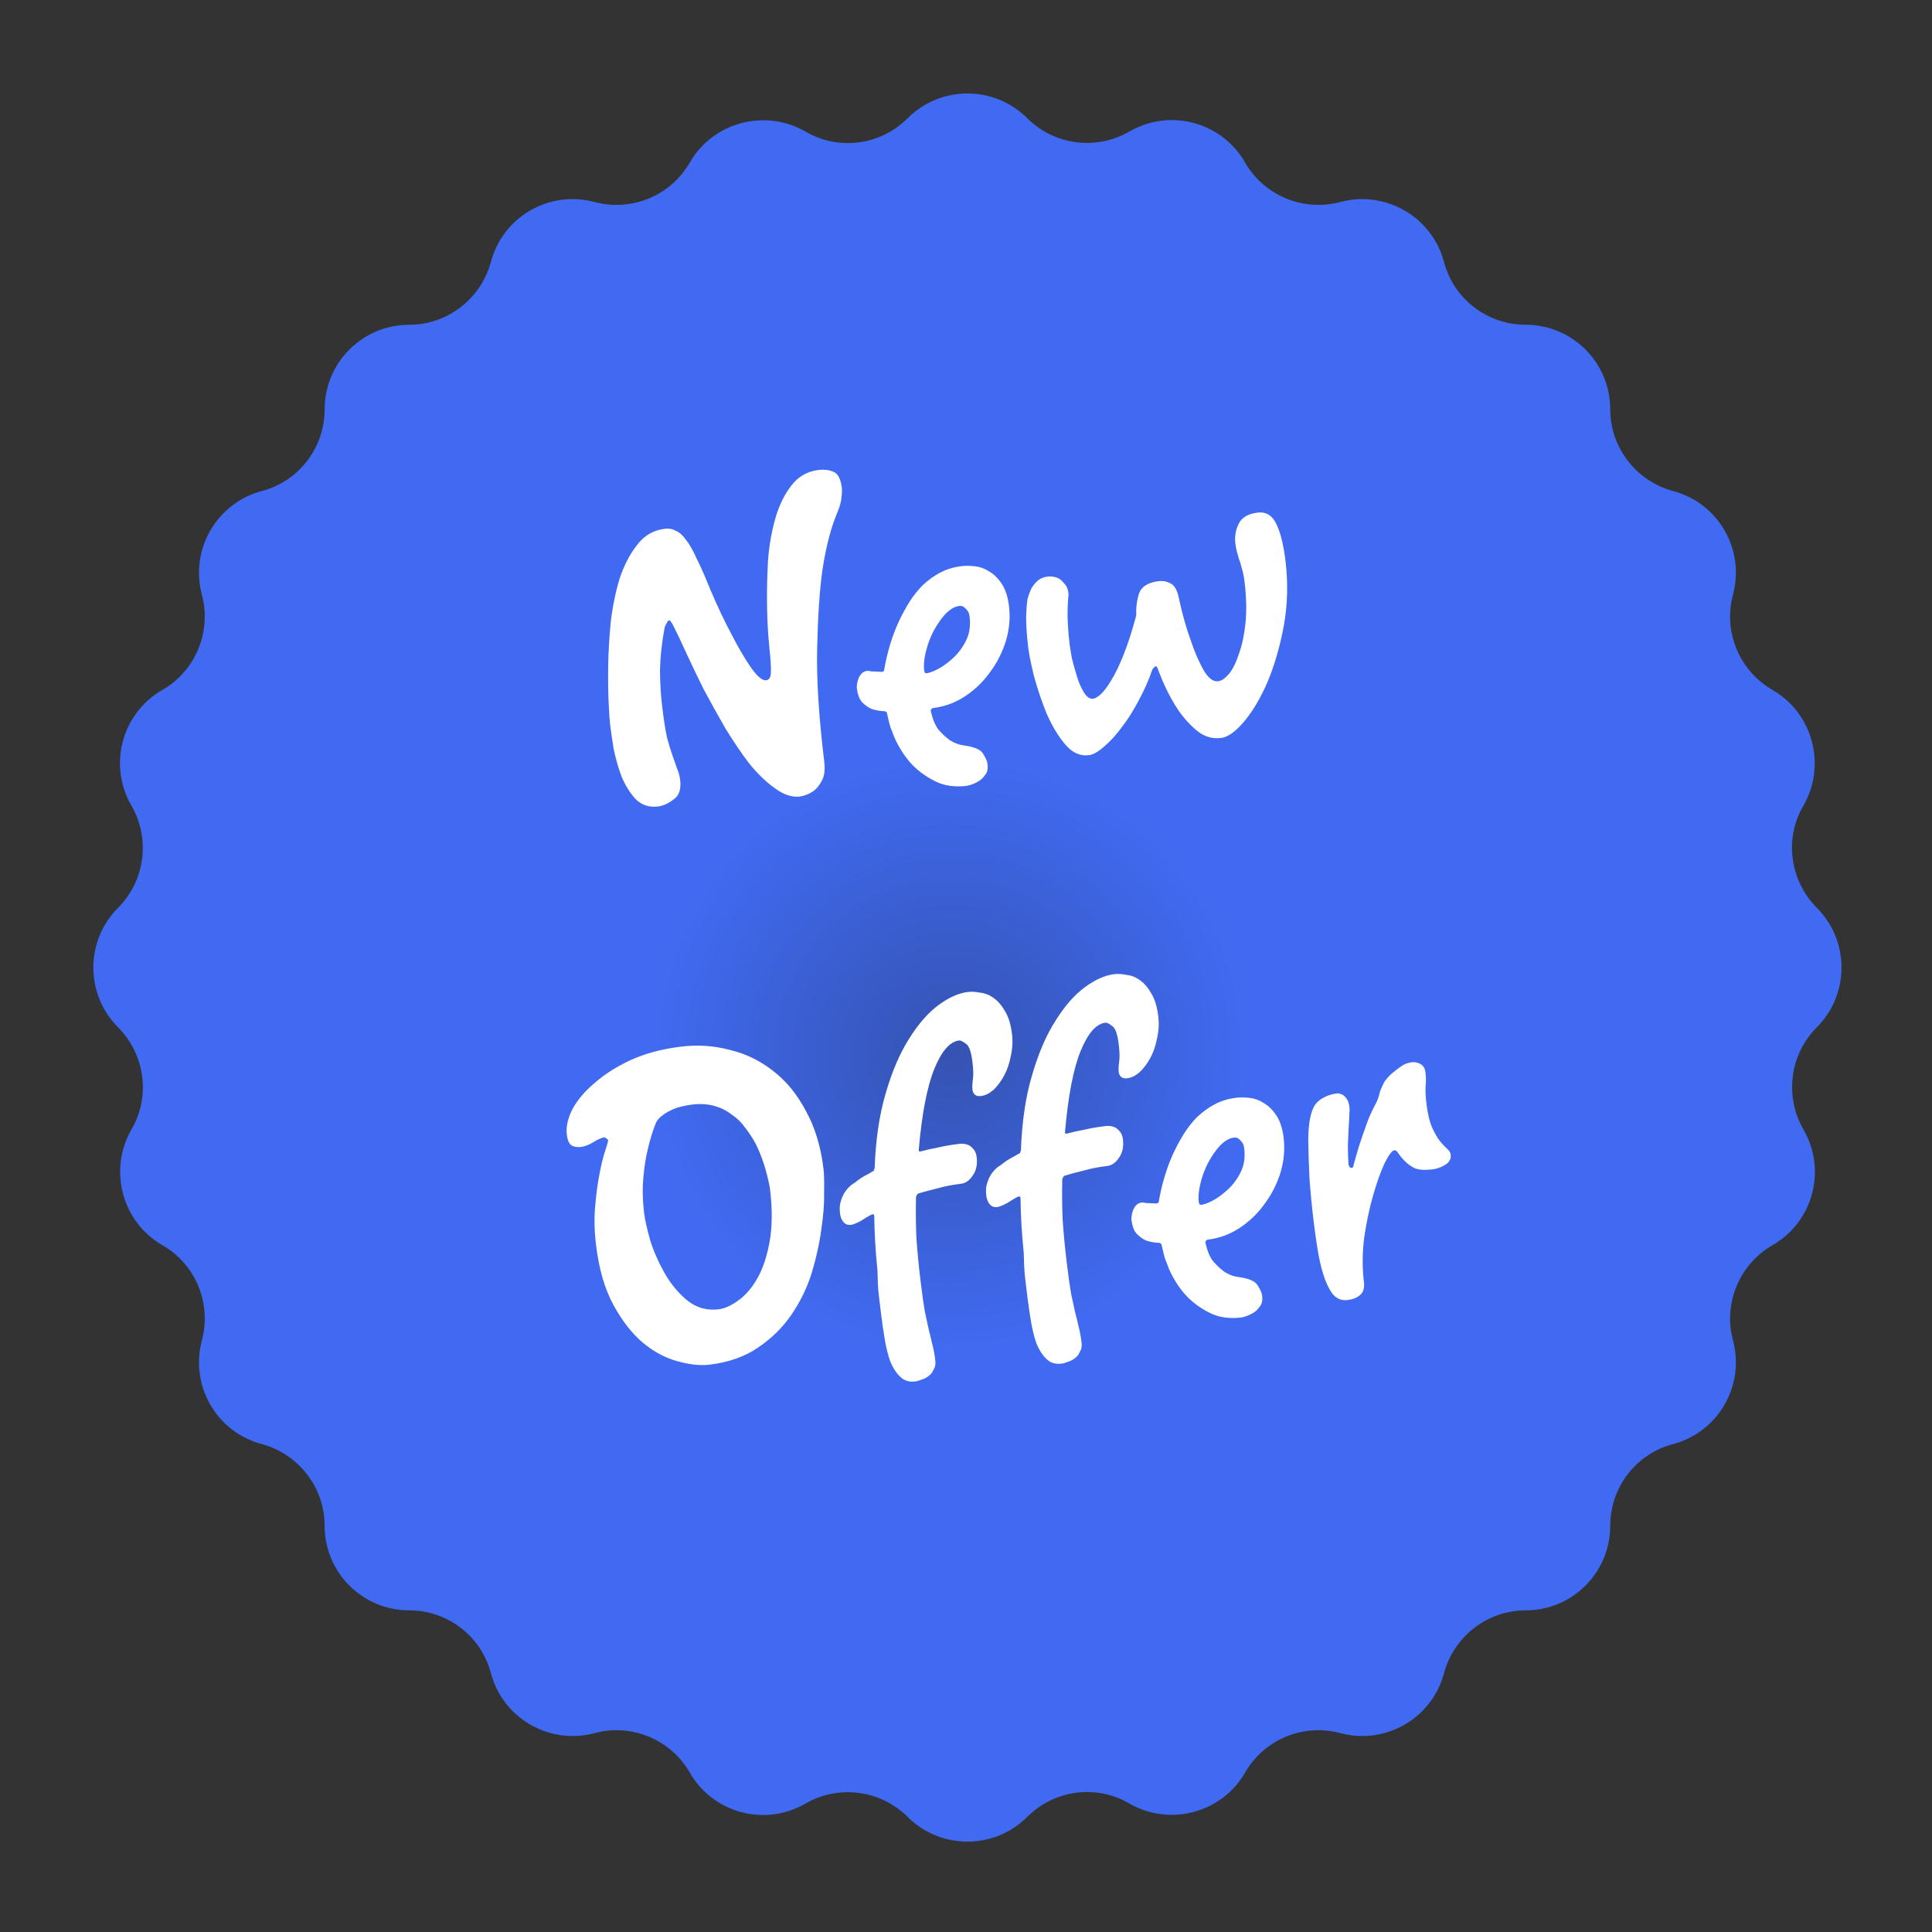
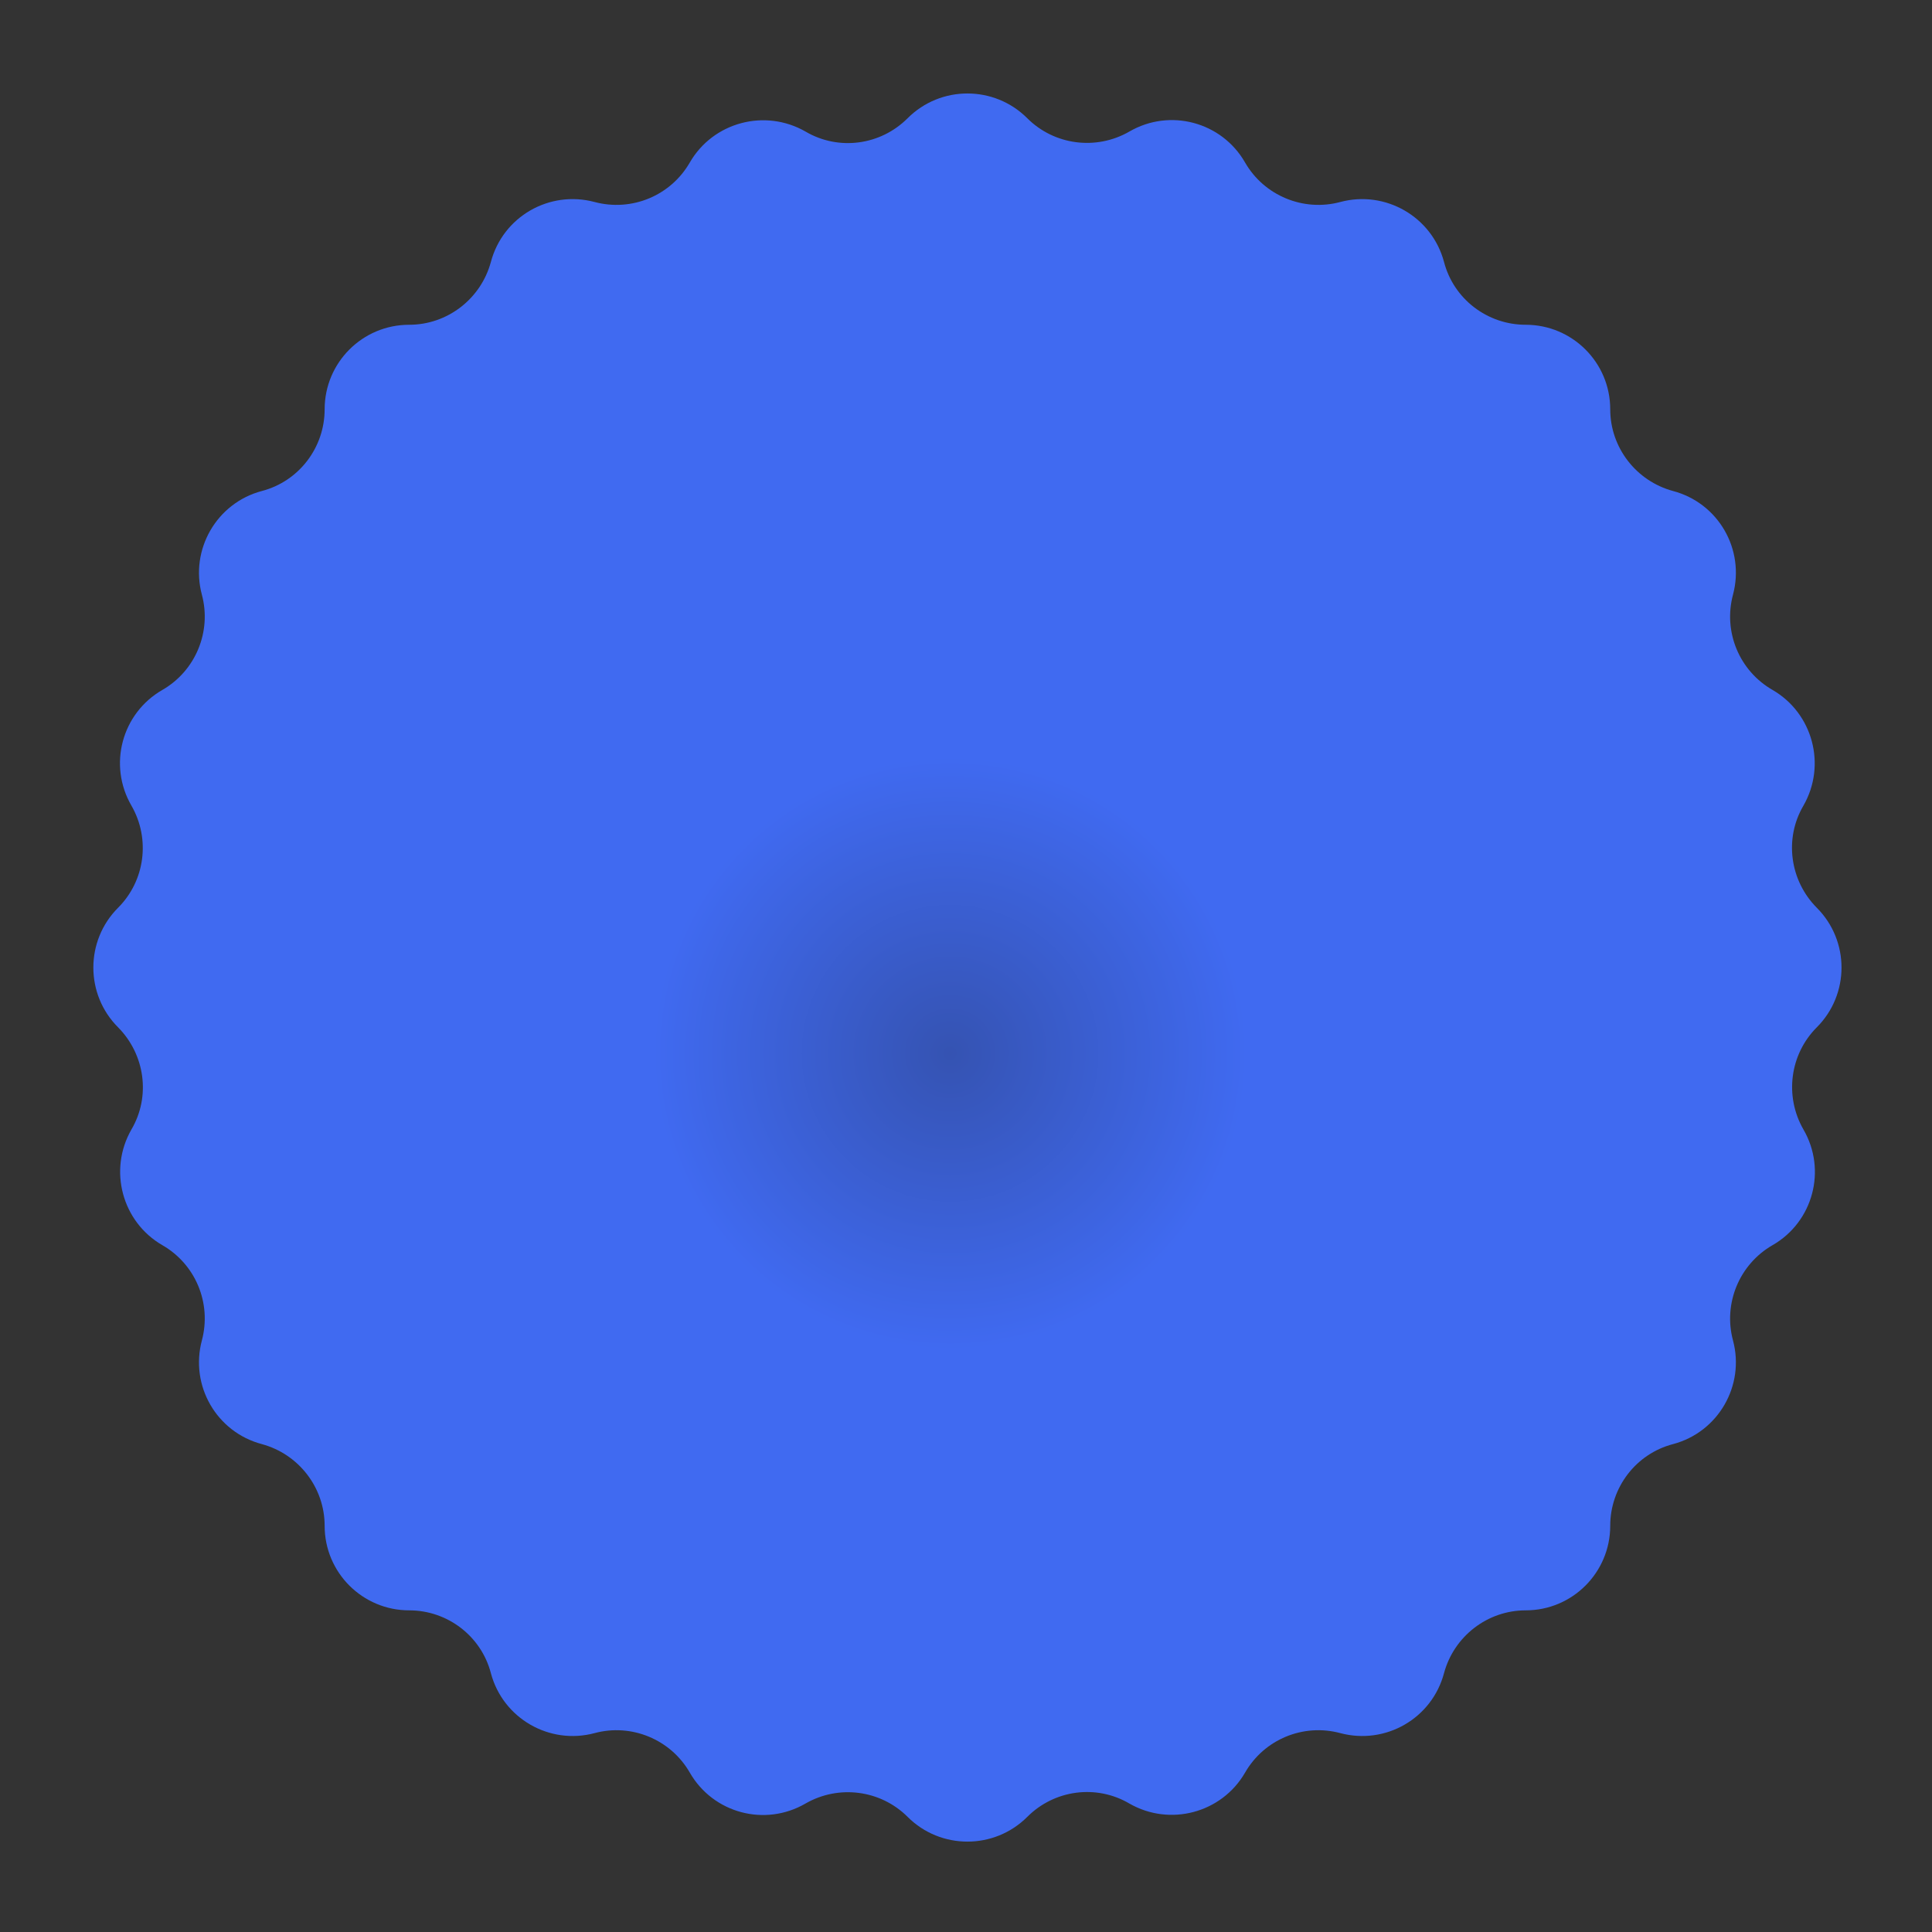
<svg xmlns="http://www.w3.org/2000/svg" width="62" height="62" viewBox="0 0 62 62" fill="none">
  <rect x="0" y="0" width="62" height="62" fill="#333333" stroke="none" />
  <path d="M56.883 22.141C55.816 21.528 55.295 20.276 55.614 19.083C56.001 17.63 55.144 16.143 53.69 15.757C52.506 15.437 51.674 14.362 51.674 13.135C51.674 11.632 50.456 10.422 48.961 10.422C47.734 10.422 46.651 9.599 46.34 8.406C45.953 6.953 44.458 6.096 43.013 6.482C41.828 6.801 40.568 6.28 39.955 5.214C39.207 3.911 37.544 3.466 36.242 4.222C35.175 4.836 33.831 4.659 32.966 3.794C31.907 2.735 30.185 2.735 29.127 3.794C28.253 4.668 26.909 4.844 25.85 4.222C24.548 3.475 22.885 3.92 22.137 5.214C21.524 6.28 20.272 6.801 19.079 6.482C17.626 6.096 16.139 6.953 15.753 8.406C15.433 9.59 14.358 10.422 13.132 10.422C11.628 10.422 10.418 11.64 10.418 13.135C10.418 14.362 9.595 15.446 8.402 15.757C6.949 16.143 6.092 17.638 6.478 19.083C6.797 20.268 6.277 21.528 5.21 22.141C3.908 22.889 3.462 24.552 4.218 25.854C4.832 26.921 4.655 28.265 3.79 29.13C2.731 30.189 2.731 31.911 3.79 32.969C4.655 33.843 4.84 35.187 4.218 36.246C3.471 37.548 3.916 39.211 5.21 39.959C6.277 40.572 6.797 41.824 6.478 43.017C6.092 44.47 6.949 45.957 8.402 46.343C9.586 46.663 10.418 47.738 10.418 48.964C10.418 50.468 11.636 51.678 13.132 51.678C14.358 51.678 15.442 52.501 15.753 53.694C16.139 55.147 17.634 56.004 19.079 55.618C20.264 55.298 21.524 55.819 22.137 56.886C22.885 58.188 24.548 58.634 25.85 57.877C26.917 57.264 28.261 57.441 29.127 58.306C30.185 59.364 31.907 59.364 32.966 58.306C33.839 57.432 35.184 57.256 36.242 57.877C37.544 58.625 39.207 58.18 39.955 56.886C40.568 55.819 41.82 55.298 43.013 55.618C44.466 56.004 45.953 55.147 46.34 53.694C46.659 52.51 47.734 51.678 48.961 51.678C50.464 51.678 51.674 50.46 51.674 48.964C51.674 47.738 52.497 46.654 53.69 46.343C55.144 45.957 56.001 44.462 55.614 43.017C55.295 41.832 55.816 40.572 56.883 39.959C58.185 39.211 58.63 37.548 57.874 36.246C57.261 35.179 57.437 33.835 58.302 32.969C59.361 31.911 59.361 30.189 58.302 29.13C57.437 28.257 57.252 26.913 57.874 25.854C58.621 24.552 58.176 22.889 56.883 22.141Z" fill="url(#paint0_angular_4954_15065)" />
-   <path d="M27.013 15.644C27.025 15.739 27.02 15.854 27.001 15.99C26.991 16.112 26.949 16.262 26.874 16.44C26.667 16.925 26.507 17.543 26.392 18.294C26.302 18.946 26.246 19.774 26.224 20.78C26.199 21.775 26.275 22.992 26.45 24.434C26.482 24.696 26.458 24.898 26.379 25.041C26.301 25.195 26.212 25.309 26.112 25.381C25.99 25.469 25.846 25.529 25.681 25.561C25.419 25.593 25.148 25.505 24.869 25.297C24.591 25.101 24.318 24.838 24.048 24.508C23.788 24.165 23.531 23.786 23.275 23.369C23.029 22.94 22.797 22.521 22.578 22.112C22.369 21.691 22.183 21.302 22.019 20.947C21.854 20.581 21.715 20.289 21.604 20.073C21.542 19.96 21.499 19.904 21.476 19.907C21.452 19.91 21.43 19.931 21.41 19.97C21.401 19.995 21.387 20.021 21.366 20.048C21.346 20.086 21.333 20.124 21.325 20.162C21.237 20.631 21.189 21.079 21.18 21.503C21.183 21.925 21.207 22.322 21.252 22.691C21.303 23.108 21.355 23.44 21.409 23.687C21.474 23.921 21.534 24.113 21.588 24.264C21.643 24.414 21.689 24.547 21.728 24.664C21.776 24.767 21.809 24.889 21.827 25.032C21.863 25.33 21.792 25.538 21.613 25.657C21.447 25.786 21.281 25.86 21.114 25.881C20.828 25.915 20.589 25.836 20.396 25.642C20.215 25.446 20.065 25.204 19.945 24.917C19.837 24.628 19.753 24.33 19.691 24.023C19.64 23.703 19.602 23.441 19.578 23.239C19.565 23.132 19.55 22.91 19.533 22.573C19.517 22.237 19.511 21.845 19.517 21.397C19.523 20.949 19.55 20.474 19.598 19.973C19.657 19.47 19.752 19.005 19.881 18.578C20.023 18.15 20.208 17.789 20.439 17.495C20.667 17.189 20.966 17.014 21.336 16.969C21.467 16.953 21.584 16.975 21.688 17.035C21.803 17.081 21.911 17.177 22.013 17.322C22.127 17.465 22.243 17.669 22.359 17.932C22.487 18.183 22.628 18.504 22.785 18.896C23.023 19.459 23.258 19.956 23.492 20.387C23.683 20.763 23.881 21.102 24.087 21.403C24.293 21.704 24.461 21.847 24.593 21.831C24.652 21.824 24.695 21.782 24.722 21.706C24.748 21.619 24.747 21.413 24.72 21.09C24.708 20.995 24.689 20.786 24.662 20.463C24.634 20.14 24.619 19.761 24.614 19.326C24.61 18.892 24.621 18.437 24.648 17.962C24.686 17.486 24.765 17.041 24.884 16.628C25.003 16.215 25.173 15.867 25.392 15.587C25.611 15.294 25.904 15.126 26.274 15.081C26.44 15.061 26.594 15.078 26.733 15.134C26.885 15.188 26.978 15.358 27.013 15.644ZM32.38 19.451C32.425 19.821 32.392 20.193 32.28 20.57C32.167 20.934 31.997 21.269 31.768 21.575C31.551 21.879 31.286 22.135 30.973 22.342C30.66 22.55 30.318 22.676 29.949 22.721C29.925 22.724 29.903 22.738 29.882 22.765C29.871 22.779 29.867 22.791 29.868 22.803C29.925 23.074 30.011 23.281 30.125 23.425C30.251 23.567 30.374 23.678 30.492 23.761C30.637 23.852 30.788 23.906 30.947 23.923C31.267 23.969 31.465 24.053 31.541 24.177C31.629 24.311 31.68 24.426 31.691 24.522C31.71 24.676 31.682 24.795 31.607 24.876C31.546 24.968 31.47 25.038 31.379 25.085C31.277 25.146 31.162 25.19 31.032 25.218C30.627 25.267 30.276 25.213 29.979 25.056C29.695 24.909 29.456 24.733 29.262 24.527C29.04 24.288 28.854 24.002 28.704 23.67L28.625 23.462C28.592 23.393 28.564 23.312 28.541 23.218C28.517 23.125 28.492 23.013 28.464 22.883C28.462 22.871 28.455 22.86 28.442 22.85C28.415 22.829 28.39 22.82 28.366 22.823C28.22 22.816 28.084 22.791 27.957 22.745C27.855 22.698 27.755 22.625 27.659 22.528C27.575 22.429 27.52 22.279 27.495 22.076C27.496 21.98 27.509 21.893 27.536 21.817C27.553 21.755 27.582 21.697 27.624 21.644C27.676 21.577 27.744 21.538 27.828 21.528C27.851 21.525 27.9 21.532 27.975 21.547C28.06 21.548 28.169 21.553 28.303 21.561C28.327 21.558 28.344 21.55 28.354 21.537C28.366 21.535 28.372 21.529 28.37 21.517C28.469 20.936 28.628 20.409 28.849 19.935C28.945 19.73 29.053 19.53 29.174 19.334C29.296 19.138 29.437 18.957 29.598 18.793C29.771 18.626 29.96 18.489 30.164 18.379C30.369 18.27 30.602 18.199 30.864 18.167C30.983 18.153 31.122 18.154 31.281 18.171C31.441 18.188 31.592 18.242 31.736 18.333C31.892 18.423 32.029 18.557 32.148 18.736C32.266 18.915 32.344 19.154 32.38 19.451ZM31.115 19.787C31.107 19.715 31.087 19.657 31.058 19.612C31.028 19.567 30.993 19.529 30.953 19.498C30.912 19.455 30.855 19.437 30.784 19.446C30.641 19.463 30.494 19.548 30.343 19.699C30.204 19.849 30.076 20.034 29.957 20.254C29.849 20.46 29.767 20.682 29.712 20.918C29.654 21.143 29.637 21.345 29.658 21.523C29.666 21.583 29.693 21.61 29.741 21.604C29.824 21.594 29.945 21.549 30.105 21.469C30.275 21.376 30.441 21.253 30.604 21.1C30.767 20.947 30.901 20.762 31.008 20.543C31.114 20.325 31.15 20.073 31.115 19.787ZM41.252 17.991C41.339 18.706 41.321 19.403 41.199 20.083C41.074 20.751 40.9 21.353 40.675 21.888C40.448 22.411 40.197 22.834 39.922 23.158C39.648 23.481 39.403 23.656 39.188 23.682C38.879 23.72 38.602 23.627 38.357 23.403C38.113 23.19 37.901 22.938 37.721 22.646C37.51 22.309 37.324 21.92 37.162 21.481C37.141 21.411 37.113 21.378 37.077 21.382C37.065 21.384 37.044 21.404 37.012 21.445L36.981 21.485C36.865 21.825 36.718 22.157 36.54 22.481C36.374 22.804 36.191 23.092 35.992 23.346C35.806 23.598 35.619 23.802 35.432 23.958C35.247 24.125 35.083 24.218 34.94 24.235C34.654 24.27 34.398 24.15 34.171 23.875C33.944 23.601 33.747 23.268 33.578 22.878C33.422 22.486 33.289 22.091 33.18 21.693C33.084 21.294 33.023 20.993 32.998 20.791C32.971 20.564 32.951 20.355 32.94 20.163C32.929 19.971 32.927 19.808 32.935 19.674C32.94 19.516 32.952 19.37 32.972 19.234C33.005 19.109 33.046 18.996 33.094 18.893C33.143 18.802 33.206 18.722 33.282 18.653C33.369 18.57 33.477 18.52 33.608 18.504C33.716 18.491 33.82 18.503 33.921 18.539C33.997 18.566 34.07 18.623 34.141 18.711C34.223 18.786 34.273 18.901 34.292 19.056C34.275 19.215 34.265 19.379 34.261 19.549C34.256 19.707 34.26 19.882 34.271 20.074C34.282 20.266 34.301 20.469 34.327 20.683C34.339 20.779 34.362 20.927 34.399 21.128C34.446 21.316 34.5 21.509 34.56 21.707C34.62 21.905 34.696 22.077 34.786 22.223C34.877 22.369 34.975 22.436 35.082 22.423C35.142 22.416 35.221 22.37 35.319 22.285C35.428 22.187 35.543 22.034 35.663 21.826C35.794 21.617 35.925 21.347 36.054 21.017C36.193 20.674 36.329 20.252 36.462 19.753C36.454 19.488 36.485 19.248 36.556 19.034C36.639 18.819 36.847 18.691 37.18 18.65C37.311 18.634 37.435 18.655 37.551 18.714C37.678 18.771 37.769 18.917 37.822 19.152C37.934 19.682 38.063 20.144 38.208 20.538C38.322 20.886 38.458 21.202 38.613 21.486C38.767 21.757 38.927 21.883 39.094 21.862C39.201 21.849 39.318 21.768 39.445 21.62C39.571 21.46 39.677 21.241 39.764 20.965C39.864 20.687 39.932 20.358 39.971 19.979C40.008 19.587 39.998 19.154 39.94 18.677C39.916 18.486 39.886 18.339 39.849 18.235C39.823 18.117 39.793 18.018 39.759 17.937C39.737 17.855 39.716 17.779 39.695 17.709C39.674 17.639 39.657 17.551 39.645 17.444C39.617 17.217 39.652 17.008 39.749 16.814C39.845 16.609 40.048 16.488 40.358 16.45C40.632 16.417 40.834 16.543 40.966 16.83C41.096 17.104 41.191 17.491 41.252 17.991ZM26.427 37.51C26.446 37.665 26.453 37.918 26.447 38.269C26.454 38.619 26.423 39.015 26.356 39.459C26.3 39.889 26.199 40.348 26.053 40.837C25.905 41.315 25.688 41.764 25.401 42.186C25.124 42.594 24.768 42.946 24.332 43.241C23.909 43.534 23.387 43.718 22.768 43.794C22.47 43.83 22.127 43.793 21.739 43.683C21.364 43.584 20.995 43.387 20.633 43.092C20.283 42.796 19.968 42.394 19.689 41.883C19.409 41.374 19.222 40.731 19.128 39.957C19.073 39.505 19.064 39.083 19.101 38.691C19.136 38.288 19.184 37.938 19.245 37.64C19.304 37.331 19.365 37.088 19.428 36.911C19.49 36.722 19.519 36.615 19.516 36.592C19.515 36.58 19.494 36.558 19.454 36.527C19.429 36.518 19.409 36.508 19.396 36.498C19.313 36.508 19.198 36.558 19.052 36.648C18.905 36.739 18.767 36.792 18.636 36.808C18.541 36.819 18.448 36.806 18.359 36.769C18.268 36.719 18.212 36.599 18.189 36.409C18.16 36.17 18.218 35.904 18.363 35.608C18.52 35.311 18.758 35.028 19.076 34.76C19.392 34.479 19.779 34.233 20.237 34.02C20.706 33.806 21.245 33.662 21.853 33.588C22.389 33.523 22.906 33.556 23.406 33.689C23.916 33.808 24.378 34.03 24.793 34.354C25.219 34.677 25.573 35.105 25.855 35.639C26.148 36.16 26.339 36.783 26.427 37.51ZM24.706 38.118C24.604 37.575 24.449 37.098 24.242 36.688C24.149 36.518 24.038 36.35 23.909 36.184C23.792 36.017 23.648 35.878 23.477 35.765C23.317 35.64 23.131 35.548 22.918 35.489C22.705 35.43 22.474 35.416 22.224 35.446C21.974 35.477 21.768 35.526 21.607 35.594C21.458 35.66 21.339 35.729 21.251 35.8C21.151 35.873 21.083 35.954 21.045 36.043C20.943 36.297 20.857 36.58 20.786 36.891C20.721 37.152 20.674 37.46 20.644 37.814C20.613 38.157 20.622 38.524 20.669 38.917C20.697 39.144 20.764 39.444 20.87 39.818C20.986 40.178 21.144 40.534 21.344 40.884C21.542 41.223 21.782 41.508 22.064 41.74C22.358 41.97 22.69 42.062 23.059 42.017C23.25 41.994 23.456 41.903 23.679 41.743C23.913 41.581 24.12 41.344 24.299 41.033C24.479 40.721 24.612 40.324 24.698 39.842C24.785 39.36 24.788 38.785 24.706 38.118ZM32.476 33.184C32.505 33.422 32.492 33.66 32.436 33.896C32.392 34.131 32.321 34.339 32.222 34.52C32.123 34.702 32.009 34.855 31.879 34.979C31.747 35.092 31.616 35.156 31.485 35.172C31.39 35.184 31.321 35.168 31.28 35.125C31.238 35.081 31.215 35.036 31.209 34.988C31.197 34.893 31.201 34.778 31.221 34.642C31.241 34.507 31.236 34.32 31.207 34.082C31.167 33.748 31.095 33.551 30.991 33.492C30.897 33.418 30.826 33.385 30.779 33.39C30.481 33.427 30.216 33.731 29.983 34.303C29.751 34.875 29.584 35.742 29.483 36.903L29.488 36.938C29.489 36.95 29.508 36.954 29.544 36.95C29.707 36.905 29.884 36.866 30.073 36.831C30.273 36.782 30.509 36.741 30.784 36.708C30.879 36.697 30.964 36.704 31.04 36.731C31.103 36.748 31.162 36.789 31.218 36.855C31.287 36.919 31.328 37.011 31.342 37.13C31.371 37.368 31.329 37.566 31.215 37.725C31.114 37.883 30.985 37.971 30.831 37.99C30.557 38.023 30.309 38.071 30.087 38.135C29.875 38.184 29.67 38.24 29.472 38.3C29.45 38.315 29.433 38.329 29.423 38.342C29.424 38.354 29.42 38.367 29.409 38.38C29.399 38.394 29.394 38.406 29.396 38.418C29.386 38.83 29.389 39.259 29.407 39.704C29.437 40.148 29.482 40.614 29.541 41.102C29.592 41.519 29.637 41.846 29.678 42.083C29.731 42.318 29.773 42.512 29.804 42.666C29.848 42.83 29.884 42.982 29.914 43.124C29.955 43.264 29.989 43.441 30.015 43.656C30.029 43.775 30.011 43.874 29.96 43.952C29.923 44.041 29.87 44.108 29.803 44.153C29.738 44.209 29.664 44.248 29.582 44.27C29.501 44.304 29.431 44.325 29.372 44.332C29.169 44.357 29.006 44.304 28.881 44.174C28.758 44.056 28.654 43.894 28.568 43.687C28.494 43.478 28.435 43.237 28.39 42.965C28.344 42.692 28.305 42.419 28.272 42.145C28.25 41.966 28.229 41.794 28.209 41.627C28.188 41.46 28.176 41.31 28.172 41.178C28.167 41.034 28.162 40.895 28.158 40.763C28.095 40.142 28.061 39.566 28.056 39.034L28.052 38.999C28.049 38.975 28.03 38.965 27.994 38.969C27.982 38.971 27.948 38.987 27.891 39.018C27.835 39.049 27.773 39.087 27.706 39.131C27.639 39.176 27.565 39.215 27.484 39.249C27.416 39.282 27.358 39.301 27.31 39.306C27.179 39.322 27.081 39.268 27.018 39.142C26.987 39.086 26.966 39.016 26.956 38.932C26.939 38.789 26.947 38.661 26.982 38.548C27.017 38.435 27.059 38.34 27.11 38.261C27.172 38.169 27.246 38.087 27.334 38.016C27.391 37.985 27.452 37.941 27.518 37.885C27.573 37.842 27.64 37.798 27.719 37.752C27.81 37.704 27.906 37.65 28.008 37.59C28.032 37.587 28.043 37.579 28.041 37.568C28.04 37.556 28.044 37.543 28.055 37.53C28.053 37.518 28.058 37.505 28.068 37.492C28.101 36.569 28.221 35.763 28.427 35.073C28.631 34.371 28.881 33.791 29.176 33.331C29.469 32.861 29.782 32.502 30.115 32.256C30.448 32.01 30.763 31.869 31.061 31.833C31.18 31.819 31.314 31.826 31.463 31.857C31.622 31.874 31.768 31.934 31.902 32.039C32.034 32.132 32.154 32.274 32.262 32.467C32.369 32.647 32.44 32.886 32.476 33.184ZM37.17 32.613C37.199 32.851 37.186 33.089 37.13 33.325C37.086 33.56 37.014 33.768 36.916 33.95C36.817 34.131 36.702 34.284 36.572 34.408C36.441 34.521 36.31 34.585 36.179 34.601C36.084 34.613 36.015 34.597 35.974 34.554C35.932 34.51 35.908 34.465 35.903 34.417C35.891 34.322 35.895 34.207 35.915 34.071C35.935 33.936 35.93 33.749 35.901 33.511C35.861 33.177 35.788 32.981 35.684 32.921C35.591 32.847 35.52 32.814 35.473 32.819C35.175 32.856 34.91 33.16 34.677 33.732C34.444 34.304 34.278 35.171 34.177 36.331L34.182 36.367C34.183 36.379 34.202 36.383 34.237 36.379C34.401 36.334 34.578 36.295 34.767 36.26C34.967 36.211 35.203 36.17 35.477 36.137C35.573 36.126 35.658 36.133 35.734 36.16C35.796 36.177 35.856 36.218 35.912 36.284C35.98 36.348 36.022 36.44 36.036 36.559C36.065 36.797 36.023 36.995 35.909 37.154C35.807 37.312 35.679 37.4 35.524 37.419C35.25 37.452 35.002 37.5 34.78 37.564C34.569 37.614 34.364 37.669 34.166 37.729C34.144 37.744 34.127 37.758 34.117 37.771C34.118 37.783 34.114 37.796 34.103 37.809C34.093 37.823 34.088 37.835 34.09 37.847C34.079 38.259 34.083 38.688 34.101 39.133C34.131 39.577 34.175 40.043 34.235 40.531C34.285 40.948 34.331 41.275 34.372 41.512C34.425 41.747 34.467 41.941 34.498 42.095C34.542 42.259 34.578 42.411 34.608 42.553C34.649 42.693 34.682 42.87 34.709 43.085C34.723 43.204 34.705 43.303 34.654 43.381C34.617 43.471 34.564 43.537 34.497 43.582C34.431 43.638 34.358 43.677 34.276 43.699C34.195 43.733 34.125 43.754 34.066 43.761C33.863 43.786 33.7 43.733 33.575 43.603C33.452 43.485 33.347 43.323 33.262 43.116C33.188 42.907 33.129 42.666 33.083 42.394C33.038 42.121 32.999 41.848 32.965 41.574C32.944 41.395 32.923 41.223 32.902 41.056C32.882 40.889 32.87 40.739 32.866 40.607C32.861 40.463 32.856 40.324 32.852 40.192C32.788 39.571 32.755 38.995 32.75 38.463L32.746 38.428C32.743 38.404 32.724 38.394 32.688 38.398C32.676 38.4 32.642 38.416 32.585 38.447C32.528 38.478 32.467 38.516 32.399 38.56C32.332 38.605 32.258 38.644 32.178 38.678C32.109 38.711 32.051 38.73 32.004 38.736C31.873 38.752 31.775 38.697 31.712 38.572C31.681 38.515 31.66 38.445 31.65 38.361C31.633 38.219 31.641 38.091 31.676 37.978C31.71 37.865 31.753 37.769 31.804 37.69C31.865 37.598 31.94 37.516 32.028 37.445C32.085 37.414 32.146 37.37 32.212 37.314C32.267 37.271 32.334 37.227 32.413 37.181C32.504 37.133 32.6 37.079 32.702 37.019C32.725 37.016 32.736 37.008 32.735 36.996C32.734 36.985 32.738 36.972 32.749 36.959C32.747 36.947 32.752 36.934 32.762 36.921C32.795 35.998 32.914 35.192 33.121 34.502C33.325 33.8 33.575 33.219 33.87 32.761C34.163 32.29 34.476 31.931 34.809 31.685C35.142 31.439 35.457 31.298 35.755 31.262C35.874 31.248 36.008 31.256 36.156 31.286C36.316 31.303 36.462 31.363 36.596 31.468C36.728 31.561 36.848 31.703 36.956 31.896C37.062 32.076 37.134 32.315 37.17 32.613ZM41.193 36.512C41.238 36.881 41.204 37.254 41.093 37.63C40.98 37.994 40.809 38.329 40.581 38.635C40.364 38.94 40.099 39.195 39.785 39.403C39.472 39.61 39.131 39.736 38.762 39.781C38.738 39.784 38.716 39.799 38.695 39.826C38.684 39.839 38.68 39.852 38.681 39.864C38.738 40.135 38.824 40.342 38.938 40.485C39.064 40.627 39.187 40.739 39.305 40.821C39.449 40.912 39.601 40.967 39.76 40.983C40.08 41.029 40.278 41.114 40.353 41.238C40.442 41.372 40.492 41.487 40.504 41.582C40.523 41.737 40.495 41.855 40.42 41.937C40.359 42.029 40.283 42.098 40.192 42.146C40.09 42.206 39.975 42.251 39.845 42.279C39.44 42.328 39.089 42.274 38.792 42.117C38.508 41.97 38.269 41.793 38.075 41.587C37.852 41.348 37.666 41.063 37.517 40.73L37.438 40.522C37.405 40.454 37.377 40.373 37.354 40.279C37.33 40.185 37.304 40.073 37.276 39.944C37.275 39.932 37.268 39.921 37.254 39.91C37.228 39.889 37.202 39.88 37.178 39.883C37.033 39.877 36.897 39.851 36.77 39.806C36.668 39.758 36.568 39.685 36.472 39.588C36.387 39.49 36.333 39.339 36.308 39.137C36.308 39.04 36.322 38.954 36.349 38.878C36.366 38.815 36.395 38.758 36.437 38.704C36.489 38.637 36.557 38.599 36.64 38.589C36.664 38.586 36.713 38.592 36.788 38.607C36.872 38.609 36.982 38.614 37.116 38.621C37.139 38.618 37.157 38.61 37.167 38.597C37.179 38.596 37.184 38.589 37.183 38.577C37.282 37.997 37.441 37.47 37.661 36.996C37.757 36.791 37.866 36.59 37.987 36.394C38.108 36.198 38.25 36.017 38.411 35.853C38.584 35.687 38.773 35.549 38.977 35.44C39.181 35.33 39.414 35.259 39.677 35.227C39.796 35.213 39.935 35.214 40.094 35.231C40.253 35.248 40.405 35.302 40.549 35.393C40.705 35.483 40.842 35.618 40.961 35.797C41.079 35.976 41.157 36.214 41.193 36.512ZM39.928 36.847C39.919 36.776 39.9 36.717 39.87 36.673C39.841 36.628 39.806 36.59 39.766 36.558C39.724 36.515 39.668 36.498 39.596 36.507C39.453 36.524 39.307 36.608 39.156 36.76C39.017 36.909 38.888 37.094 38.77 37.314C38.662 37.521 38.58 37.742 38.524 37.979C38.467 38.203 38.449 38.405 38.471 38.584C38.478 38.643 38.506 38.67 38.553 38.664C38.637 38.654 38.758 38.609 38.918 38.529C39.088 38.436 39.254 38.313 39.417 38.16C39.58 38.008 39.714 37.822 39.821 37.603C39.927 37.385 39.963 37.133 39.928 36.847ZM46.556 37.056C46.567 37.151 46.541 37.233 46.477 37.301C46.423 37.356 46.356 37.401 46.275 37.435C46.184 37.482 46.079 37.513 45.96 37.528C45.722 37.556 45.533 37.543 45.393 37.488C45.264 37.419 45.158 37.341 45.075 37.254C44.992 37.168 44.928 37.091 44.883 37.024C44.838 36.945 44.791 36.908 44.743 36.914C44.672 36.923 44.568 37.062 44.431 37.333C44.307 37.602 44.185 37.943 44.066 38.356C43.947 38.77 43.851 39.222 43.778 39.715C43.717 40.206 43.714 40.678 43.769 41.13C43.794 41.333 43.751 41.477 43.641 41.563C43.542 41.648 43.409 41.7 43.242 41.72C43.052 41.743 42.893 41.678 42.765 41.524C42.65 41.369 42.553 41.169 42.475 40.925C42.397 40.681 42.333 40.404 42.283 40.096C42.234 39.788 42.192 39.491 42.157 39.205C42.099 38.728 42.054 38.257 42.021 37.789C42 37.32 41.987 36.917 41.983 36.579C41.985 36.301 42.005 36.068 42.043 35.883C42.081 35.697 42.136 35.551 42.207 35.446C42.291 35.339 42.39 35.26 42.505 35.21C42.618 35.148 42.758 35.106 42.925 35.086C42.986 35.091 43.043 35.108 43.095 35.138C43.133 35.158 43.175 35.201 43.219 35.268C43.262 35.323 43.29 35.404 43.303 35.512C43.312 35.583 43.313 35.637 43.305 35.675C43.301 35.844 43.293 36.021 43.279 36.204C43.274 36.361 43.266 36.544 43.255 36.751C43.254 36.944 43.261 37.149 43.275 37.365C43.278 37.388 43.287 37.411 43.301 37.434C43.318 37.468 43.344 37.483 43.379 37.479C43.415 37.474 43.435 37.442 43.44 37.381C43.49 37.193 43.549 36.987 43.618 36.761C43.68 36.572 43.752 36.364 43.833 36.136C43.912 35.897 44.017 35.661 44.145 35.427C44.204 35.311 44.24 35.216 44.256 35.142C44.269 35.056 44.325 34.916 44.422 34.723C44.494 34.617 44.579 34.522 44.678 34.438C44.766 34.367 44.86 34.295 44.96 34.222C45.06 34.15 45.175 34.105 45.306 34.089C45.401 34.078 45.495 34.097 45.585 34.146C45.676 34.196 45.729 34.286 45.745 34.417C45.764 34.572 45.765 34.729 45.748 34.888C45.741 35.034 45.751 35.208 45.775 35.41C45.816 35.744 45.877 36.002 45.96 36.186C46.043 36.369 46.127 36.516 46.213 36.626C46.298 36.725 46.374 36.806 46.442 36.87C46.509 36.923 46.547 36.985 46.556 37.056Z" fill="white" />
  <defs>
    <radialGradient id="paint0_angular_4954_15065" cx="0" cy="0" r="1" gradientUnits="userSpaceOnUse" gradientTransform="translate(30.508 33.795) rotate(88.782) scale(25.311 25.311)">
      <stop stop-color="#3553B2" />
      <stop offset="0.375" stop-color="#406AF1" />
    </radialGradient>
  </defs>
</svg>